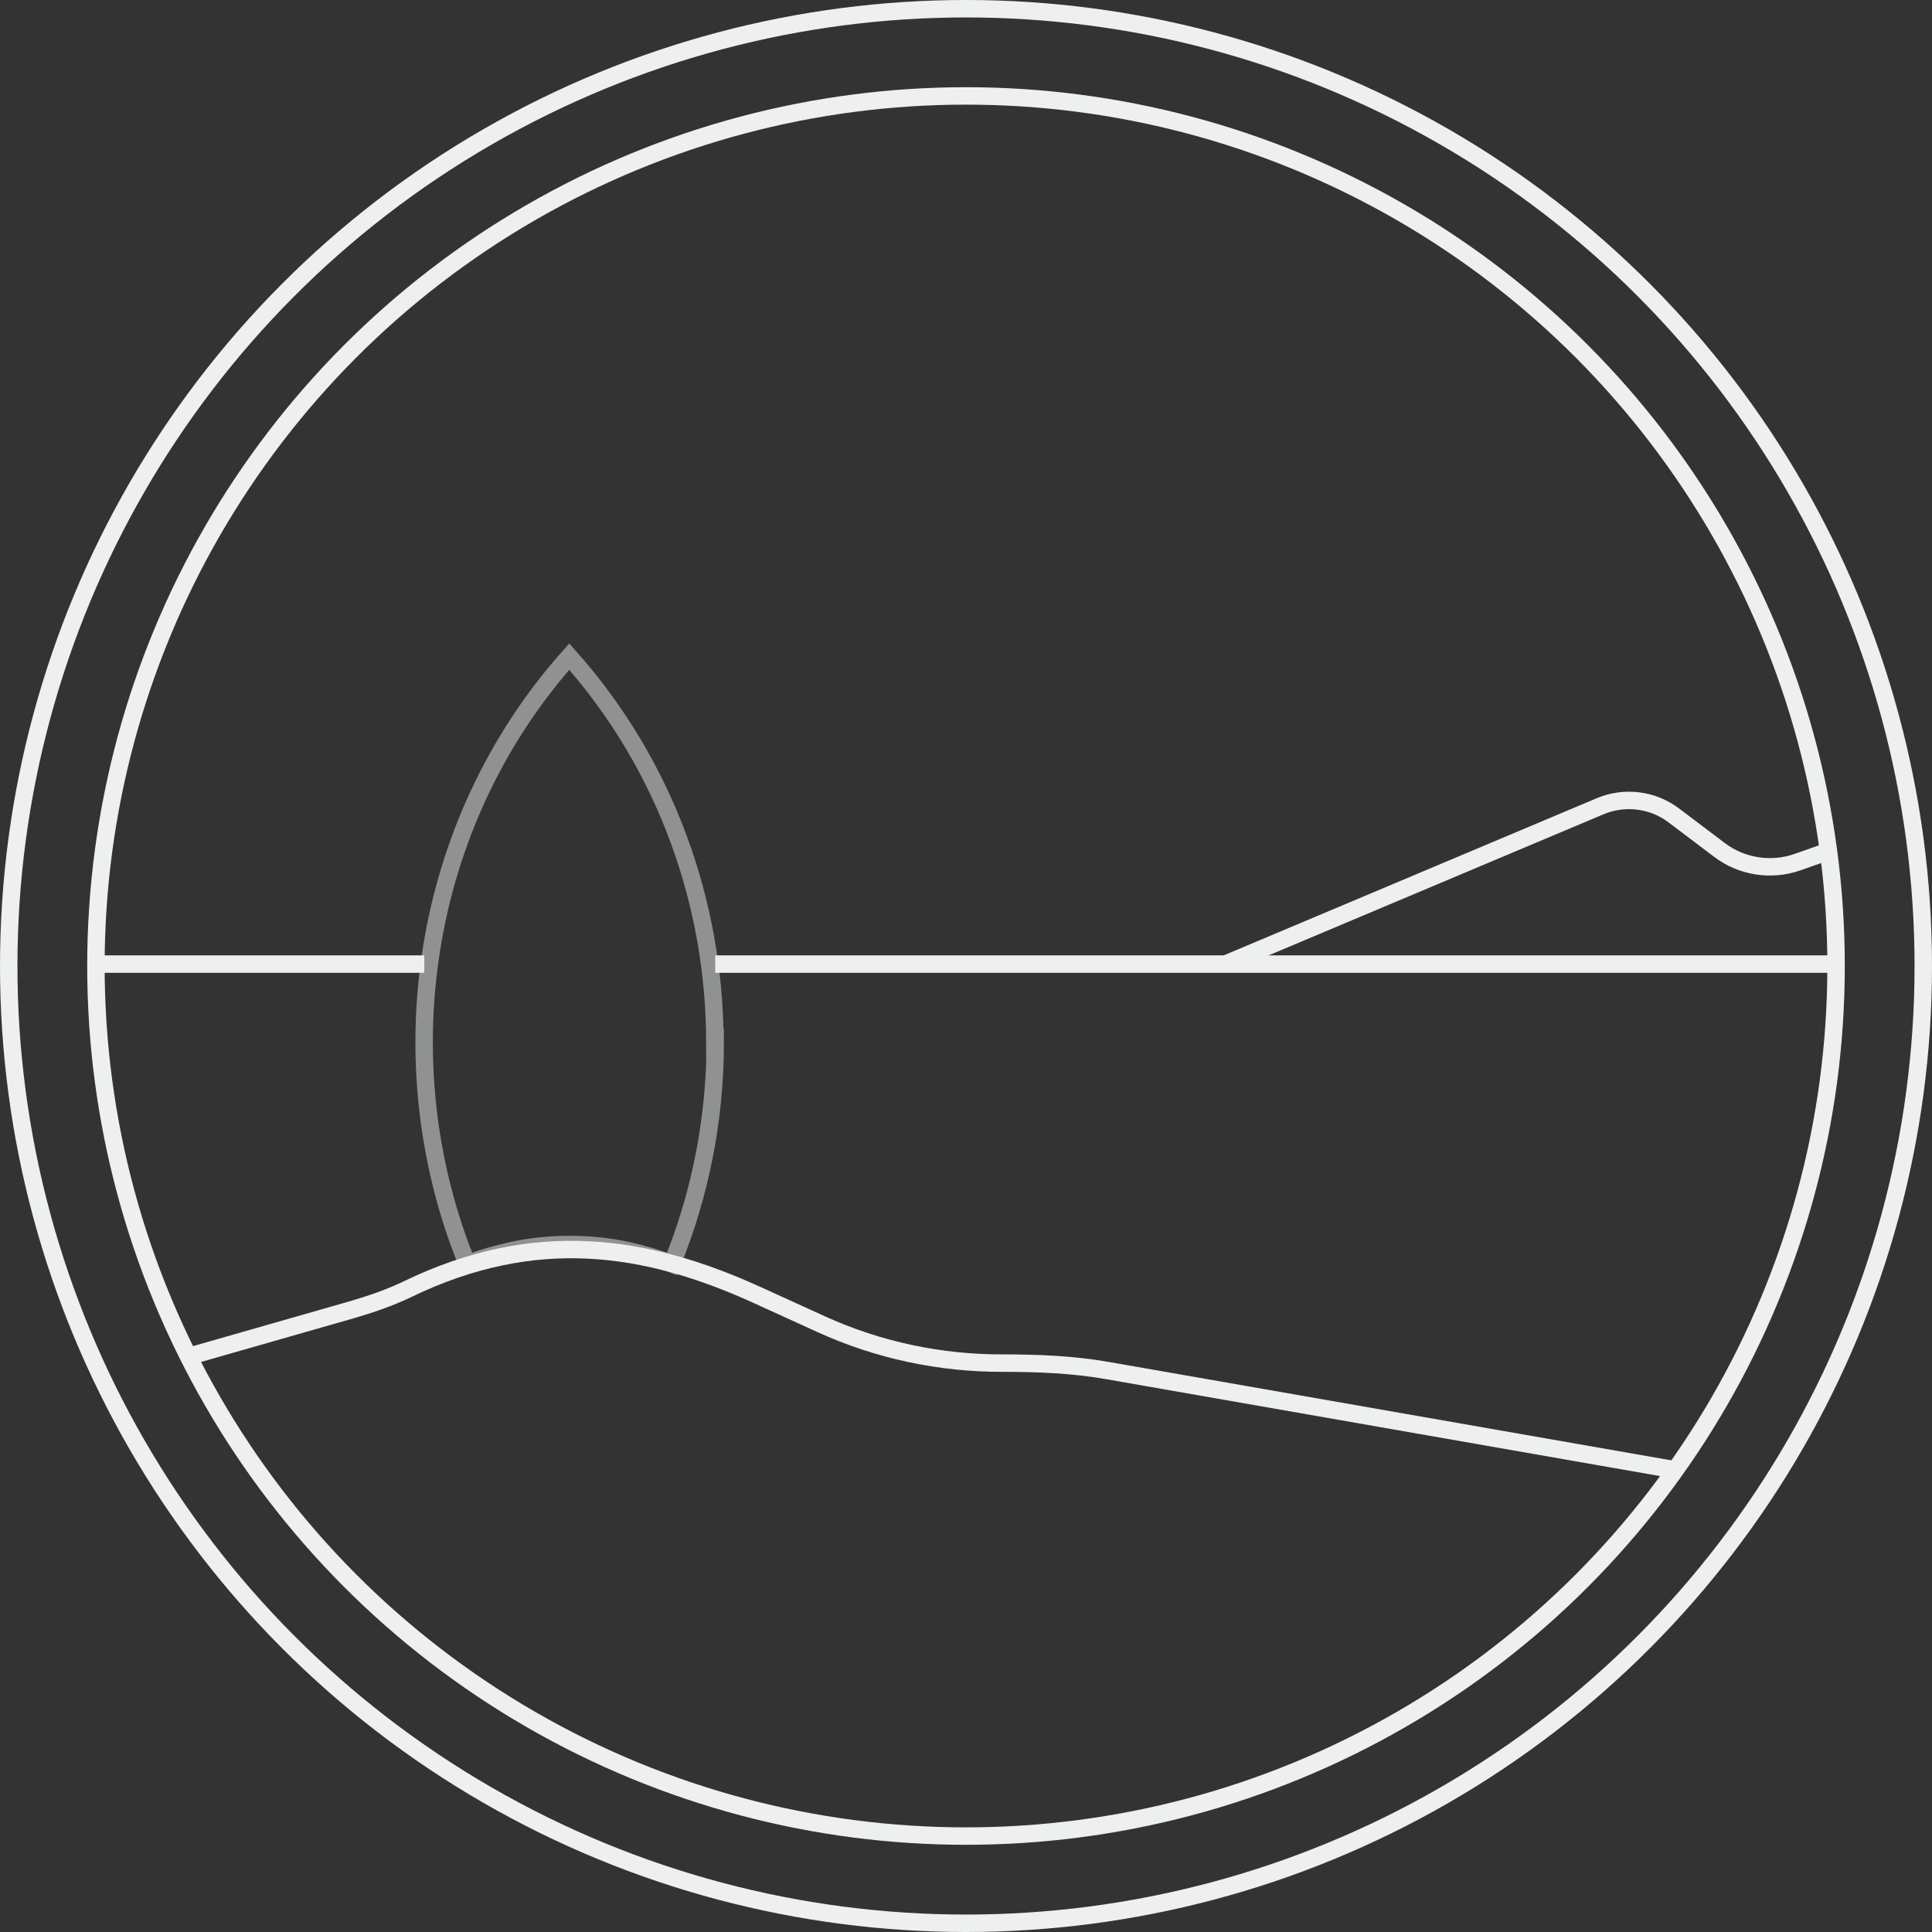
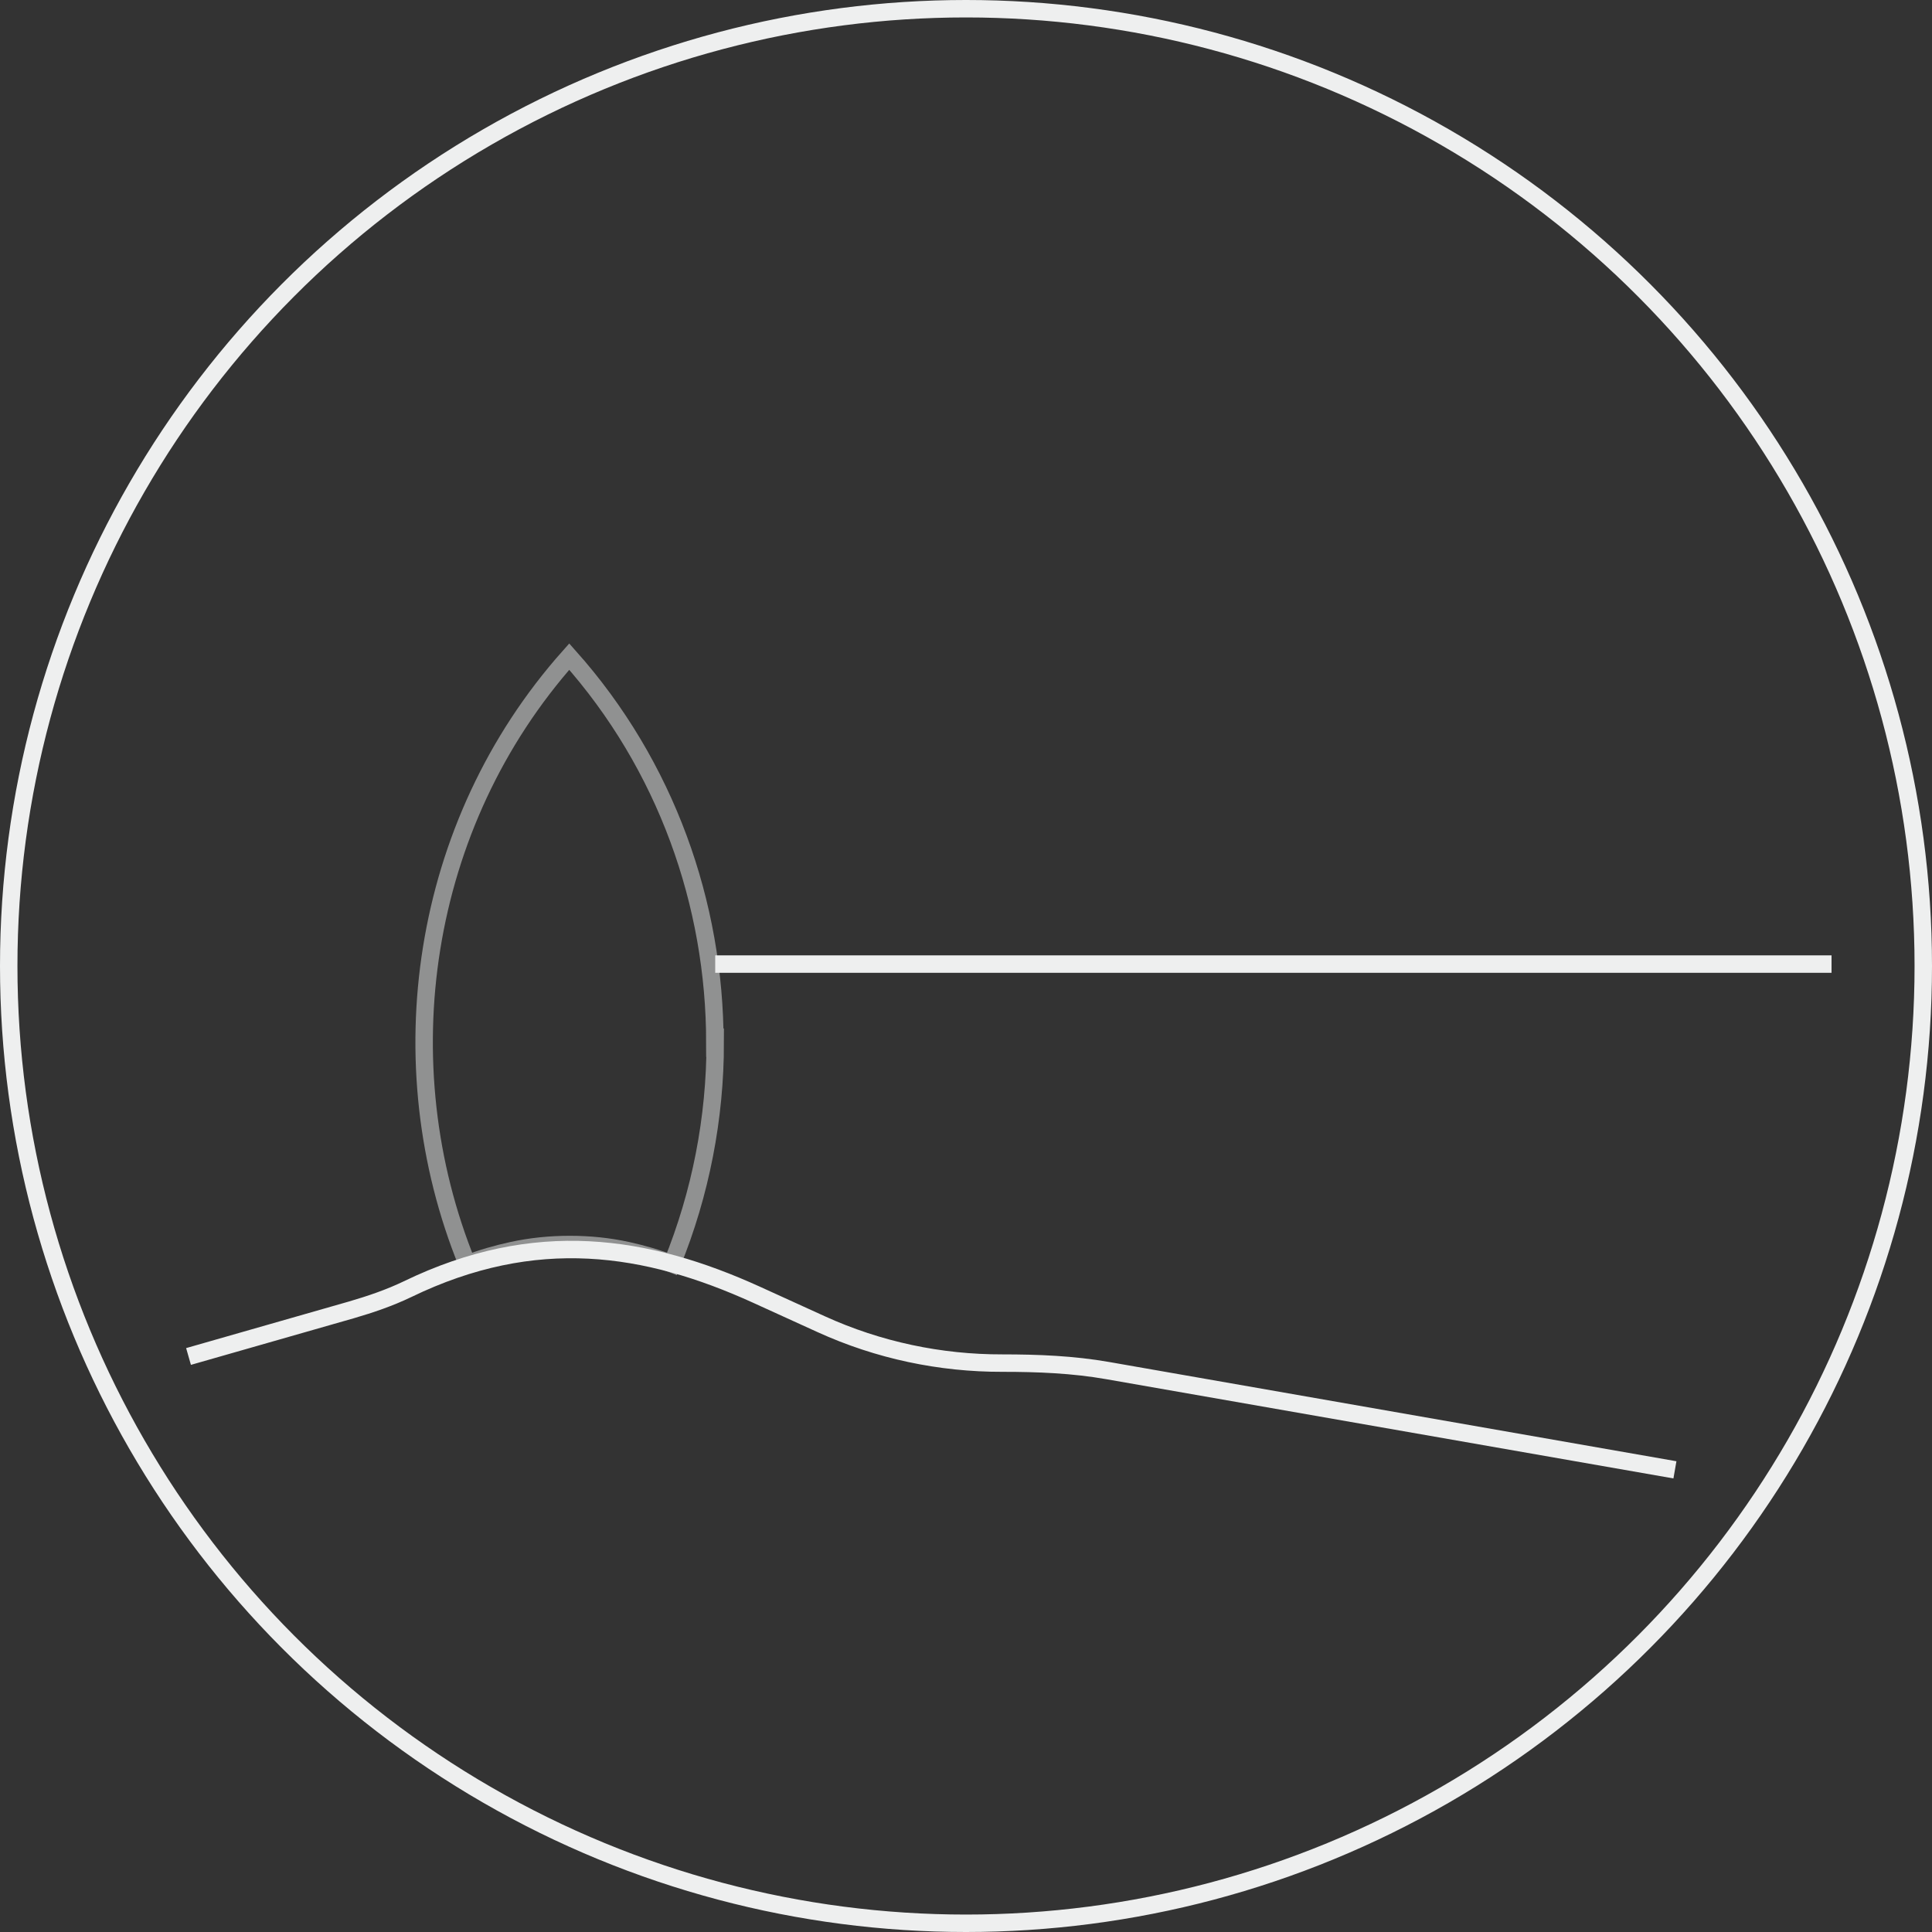
<svg xmlns="http://www.w3.org/2000/svg" viewBox="0 0 110.78 110.78" height="110.78" width="110.78" id="Layer_2">
  <rect x="0" y="0" width="110.78" height="110.78" fill="#333333" stroke="none" />
  <defs>
    <style>.cls-1{fill:none;stroke:#eeefef;stroke-miterlimit:10;}.cls-2{opacity:.5;}</style>
  </defs>
  <g id="Layer_1-2">
    <g class="cls-2">
      <path d="M41.01,59.78c0,4.32-.83,8.63-2.48,12.69-.83-.33-1.69-.57-2.54-.76-1.09-.24-2.2-.35-3.32-.35s-2.22.11-3.32.35c-.87.19-1.72.43-2.56.76-4.67-11.48-2.72-25.19,5.85-34.82,5.56,6.24,8.35,14.19,8.35,22.14Z" class="cls-1" />
    </g>
    <circle r="54.89" cy="55.39" cx="55.39" class="cls-1" />
-     <circle r="49.89" cy="55.39" cx="55.39" class="cls-1" />
    <path d="M10.81,77.78l9.33-2.67c1.1-.32,2.19-.69,3.23-1.19,7.33-3.55,13.7-2.55,20.01.32l3.71,1.69c3.27,1.49,6.82,2.24,10.4,2.23,2.02,0,4.04.08,6.03.43l32.52,5.69" class="cls-1" />
    <line y2="55.28" x2="105.02" y1="55.28" x1="41.01" class="cls-1" />
-     <line y2="55.28" x2="24.33" y1="55.28" x1="5.02" class="cls-1" />
-     <path d="M70.27,55.28l21.48-9.05c1.4-.59,3.02-.39,4.23.53l2.62,1.98c1.27.96,2.95,1.22,4.45.7l1.79-.63" class="cls-1" />
  </g>
</svg>